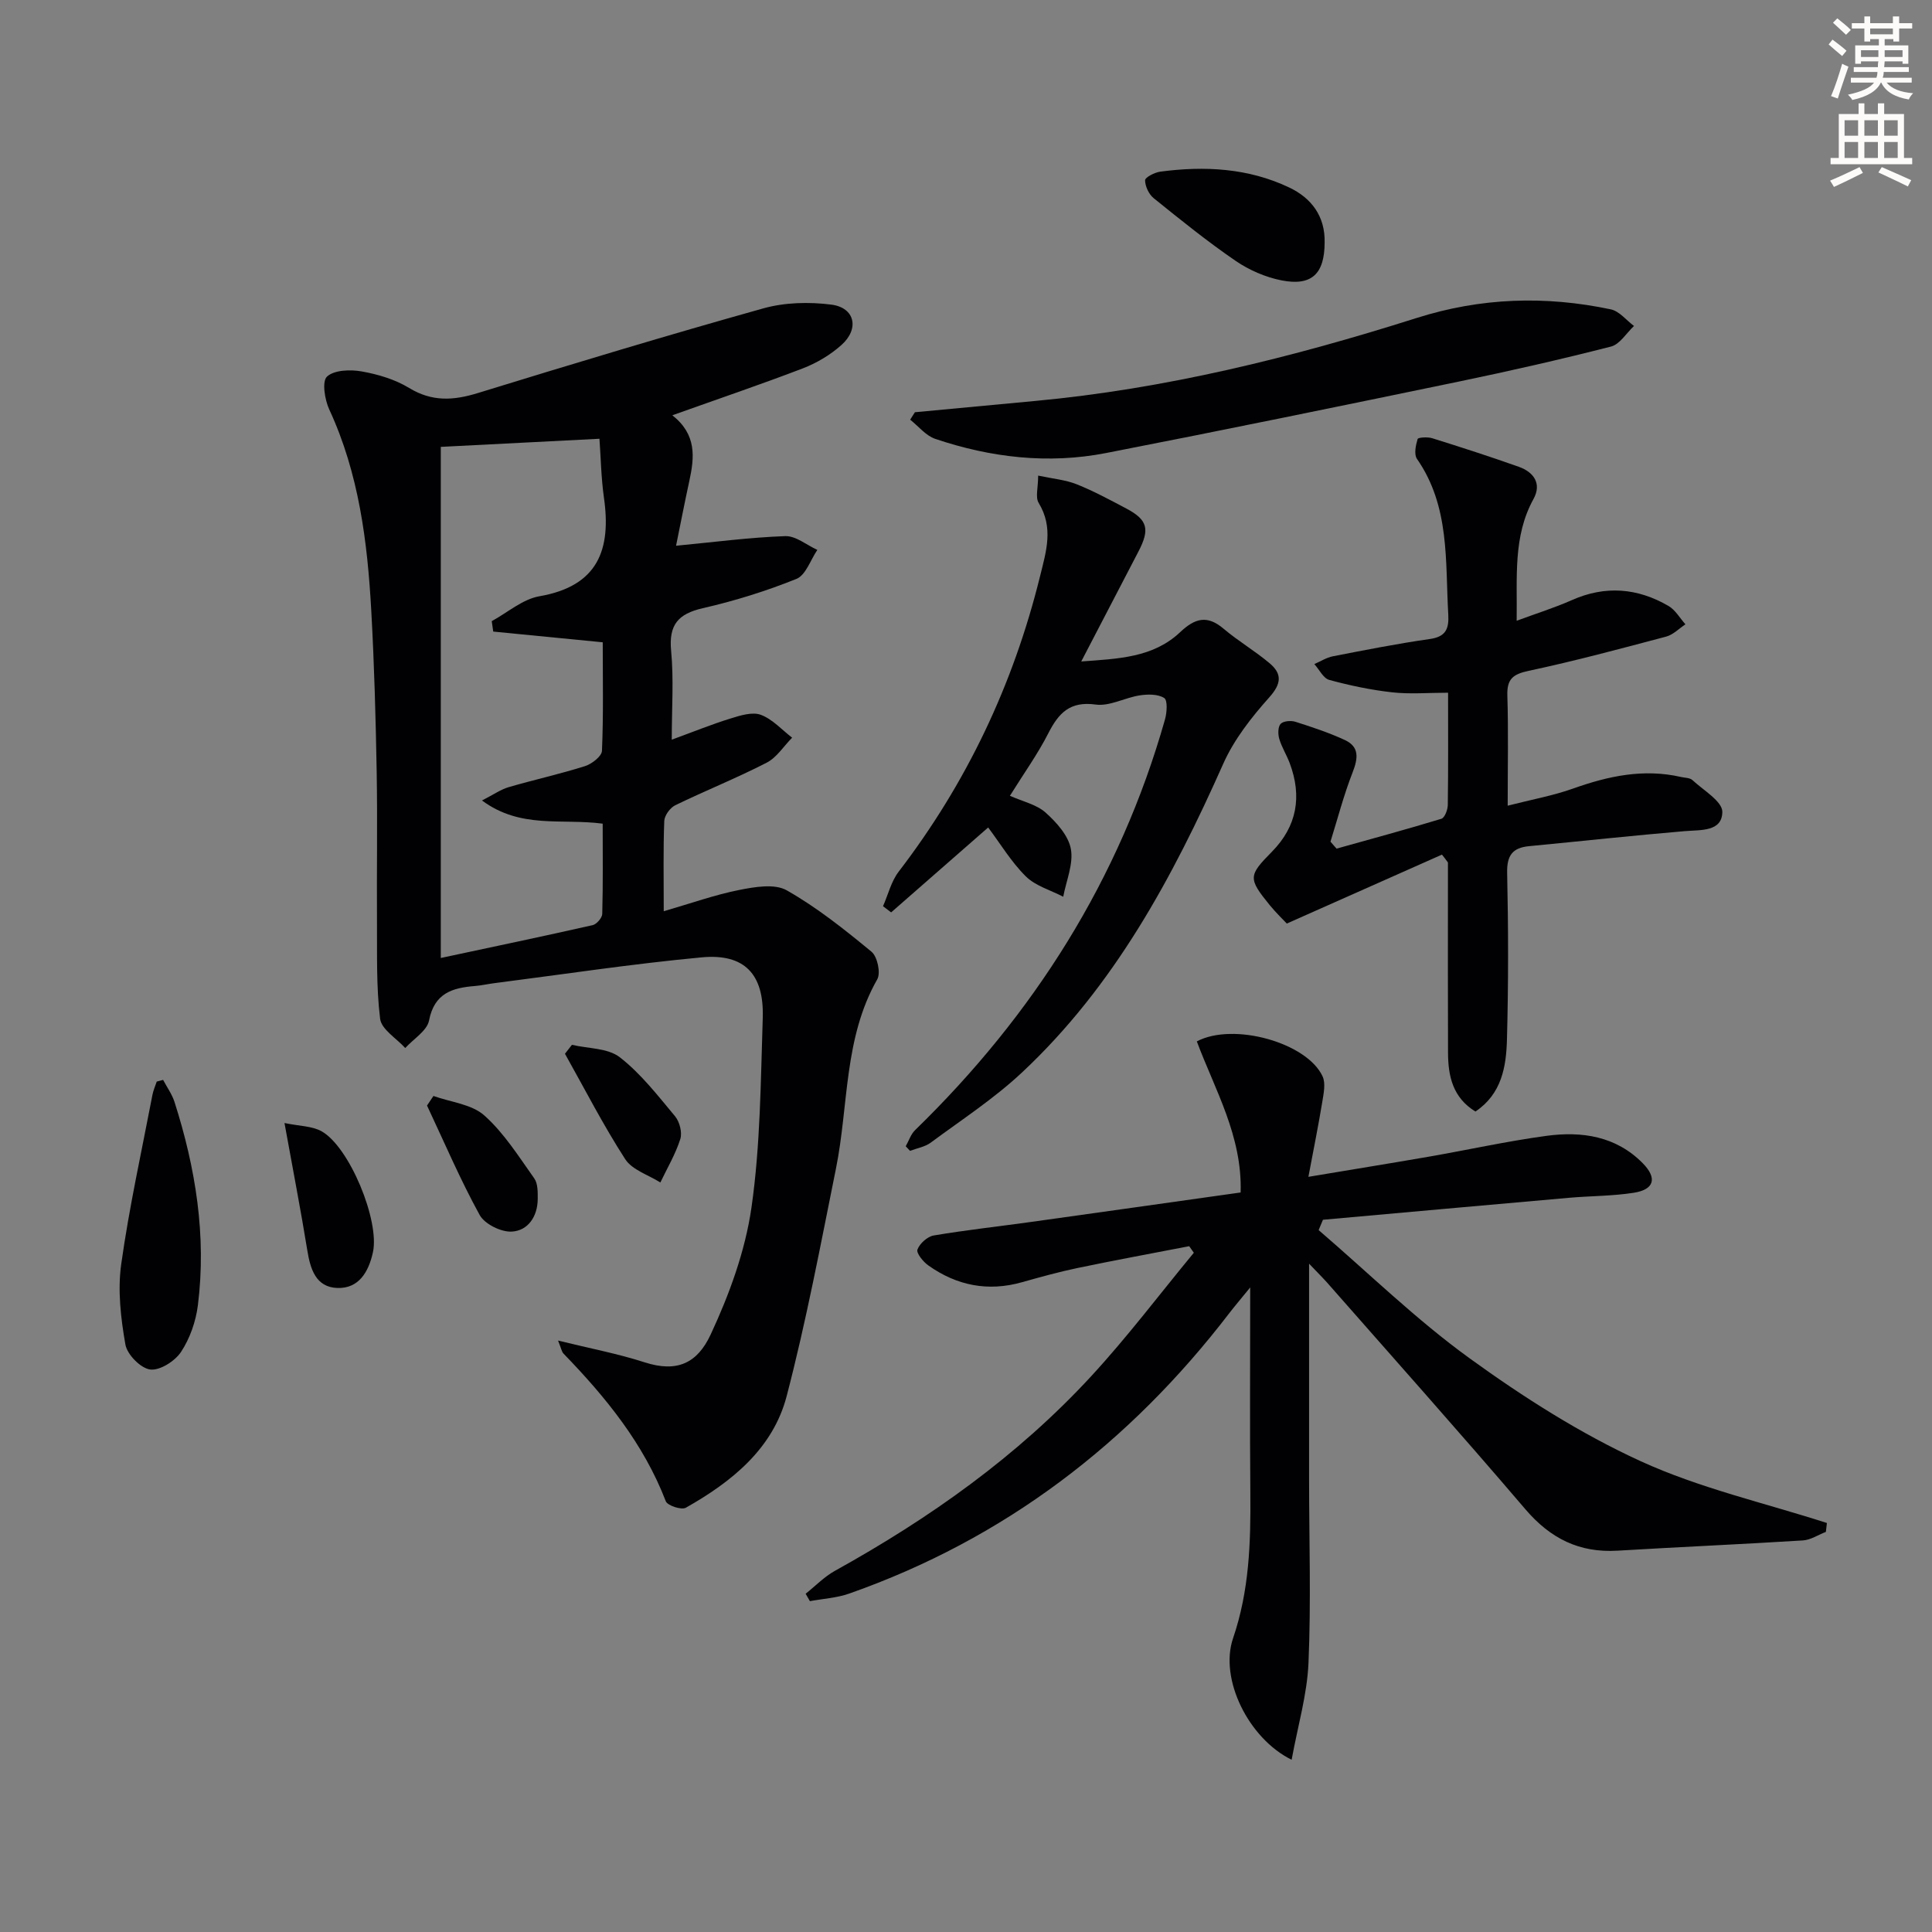
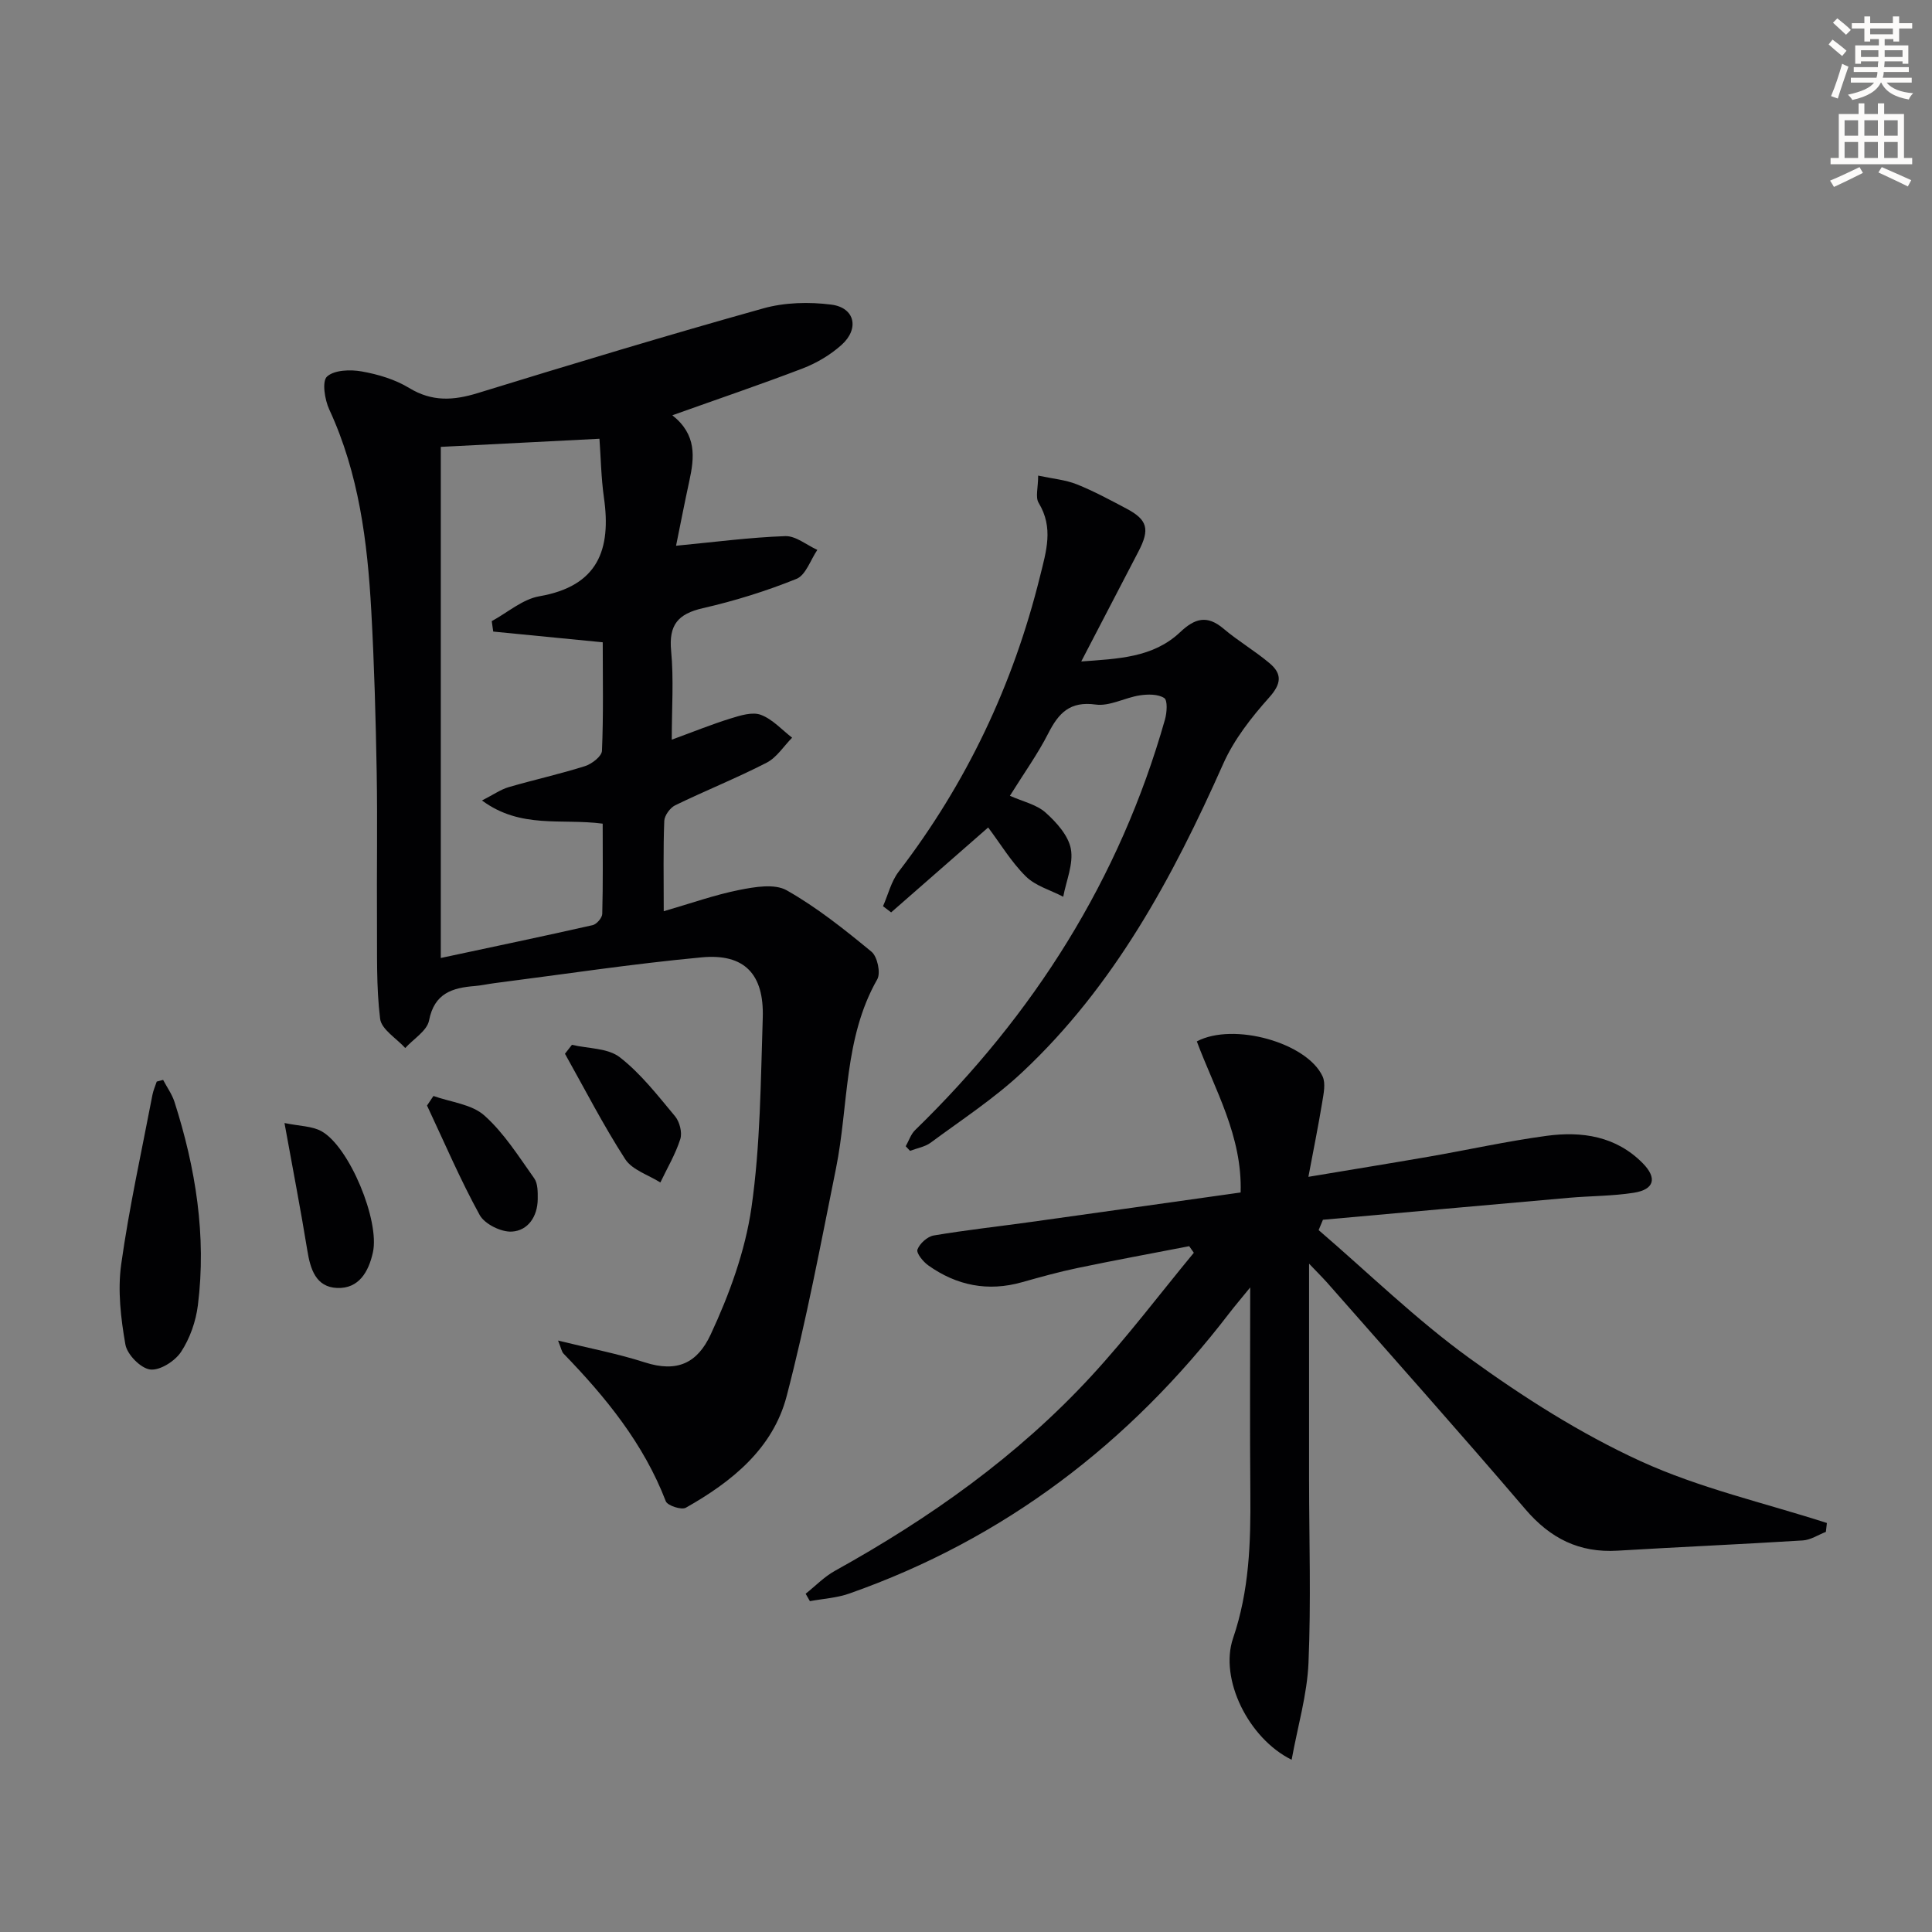
<svg xmlns="http://www.w3.org/2000/svg" enable-background="new 0 0 400 400" viewBox="0 0 400 400">
  <rect x="0" y="0" width="400" height="400" fill="#808080" stroke="none" />
  <path d="m378.6 9.2.8-1c.9.7 1.9 1.4 2.9 2.3l-.9 1.1c-1.1-.9-2-1.7-2.8-2.4zm.5 10.7c.9-2.1 1.6-4.3 2.3-6.7.4.2.8.4 1.3.6-.7 2.1-1.5 4.3-2.2 6.6zm.4-15.2.9-.9c1 .8 2 1.6 2.8 2.4l-1 1c-1-.9-1.9-1.8-2.7-2.5zm12.5-1.3h1.2v1.4h2.7v1.1h-2.7v2.7h-1.2v-.5h-1.8v1.3h4.9v3.8h-1.2v-.5h-3.7c0 .4-.1.9-.1 1.2h5.1v1h-5.2c0 .5-.1.9-.2 1.2h6v1h-5.2c1.1 1.3 2.9 2 5.5 2.2-.4.4-.7.8-.9 1.3-2.9-.5-4.8-1.6-5.7-3.5h-.1c-.8 1.7-2.7 2.9-5.9 3.6-.2-.4-.6-.8-.9-1.1 2.8-.6 4.6-1.4 5.4-2.5h-4.8v-1h5.3c.1-.3.2-.7.2-1.2h-4.9v-1h5c0-.4 0-.8.1-1.2h-3.6v.5h-1.2v-3.8h4.9v-1.3h-1.8v.5h-1.2v-2.7h-2.6v-1.1h2.6v-1.4h1.2v1.4h4.7v-1.4zm-6.7 8.4h3.6c0-.4 0-.9 0-1.4h-3.6zm1.9-4.7h4.7v-1.2h-4.7zm6.7 3.3h-3.7v1.4h3.7z" fill="#fcfbfa" />
  <path d="m384.7 21.4h1.3v2.2h2.8v-2.2h1.3v2.2h4.1v9.1h1.7v1.3h-16.9v-1.3h1.7v-9.1h4.1v-2.2zm.3 13.2.7 1.2c-1.8.9-3.8 1.9-6 2.9-.2-.4-.5-.8-.8-1.3 2.4-1 4.4-2 6.1-2.8zm-3.1-6.5h2.8v-3.2h-2.8zm0 4.6h2.8v-3.3h-2.8zm4.1-4.6h2.8v-3.2h-2.8zm0 4.6h2.8v-3.3h-2.8zm3.6 1.9c2.1.9 4.1 1.8 6.1 2.7l-.7 1.3c-2.2-1.1-4.2-2-6.1-2.9zm3.3-9.7h-2.8v3.2h2.8zm-2.8 7.8h2.8v-3.3h-2.8z" fill="#fcfbfa" />
  <g fill="#010103">
    <path d="m139.2 85.98c5.08 4 4.58 8.71 3.52 13.59-.98 4.49-1.85 9.01-2.75 13.42 7.93-.76 15.25-1.73 22.6-1.99 2.18-.08 4.43 1.84 6.65 2.85-1.41 2.07-2.39 5.22-4.32 6-6.27 2.53-12.8 4.56-19.4 6.07-5.14 1.18-7.06 3.46-6.55 8.84.56 5.89.13 11.87.13 18.38 4.47-1.63 8.3-3.19 12.22-4.4 2-.62 4.48-1.4 6.23-.74 2.41.9 4.34 3.09 6.47 4.73-1.74 1.76-3.18 4.1-5.28 5.18-6.18 3.18-12.66 5.77-18.92 8.81-1.06.52-2.22 2.11-2.27 3.24-.23 5.81-.11 11.63-.11 18.7 5.63-1.63 10.55-3.39 15.62-4.4 3.21-.64 7.33-1.35 9.84.07 6.25 3.54 11.97 8.11 17.55 12.71 1.22 1 1.95 4.39 1.2 5.71-6.96 12.22-5.91 26.08-8.55 39.17-3.18 15.76-6.15 31.59-10.21 47.13-2.84 10.89-11.38 17.75-20.88 23.11-.9.51-3.79-.44-4.14-1.33-4.59-11.94-12.43-21.55-21.17-30.57-.4-.41-.49-1.11-1.14-2.71 6.54 1.61 12.36 2.71 17.94 4.51 6.76 2.18 10.91.12 13.65-5.75 3.87-8.3 7.15-17.27 8.45-26.28 1.86-12.95 1.91-26.18 2.34-39.3.29-9.05-3.79-13.35-12.64-12.52-14.37 1.34-28.66 3.52-42.98 5.35-1.32.17-2.62.47-3.94.58-4.68.37-8.43 1.46-9.53 7.14-.42 2.14-3.21 3.81-4.93 5.7-1.82-2.01-4.94-3.86-5.2-6.06-.82-6.65-.6-13.43-.65-20.16-.07-10.29.12-20.58-.06-30.87-.2-11.14-.5-22.29-1.12-33.41-.79-14.31-2.56-28.44-8.7-41.7-.94-2.03-1.54-5.82-.47-6.81 1.5-1.38 4.83-1.49 7.18-1.07 3.39.6 6.91 1.65 9.82 3.42 4.73 2.88 9.15 2.62 14.19 1.07 19.65-6.05 39.33-12 59.13-17.54 4.45-1.25 9.5-1.37 14.11-.78 4.87.63 5.85 5 2.08 8.36-2.29 2.05-5.12 3.73-8 4.84-8.64 3.31-17.44 6.29-27.01 9.71zm-15.09 4.86c-11.73.6-22.27 1.14-32.85 1.68v105.82c10.71-2.29 21.1-4.46 31.45-6.8.82-.19 1.96-1.51 1.98-2.33.17-6.25.09-12.5.09-18.68-8.55-1.13-16.95 1.14-24.99-4.8 2.45-1.25 3.89-2.28 5.49-2.75 5.25-1.53 10.61-2.71 15.83-4.36 1.42-.45 3.47-2.03 3.52-3.17.32-7.45.16-14.91.16-22.47-7.85-.77-15.26-1.49-22.67-2.22-.1-.72-.21-1.44-.31-2.16 3.28-1.78 6.39-4.55 9.87-5.15 12.15-2.11 14.91-9.66 13.35-20.48-.58-4.13-.64-8.35-.92-12.13z" />
    <path d="m271.03 261.63c0 15.13-.01 29.9 0 44.67.01 12.66.42 25.33-.12 37.96-.28 6.6-2.23 13.13-3.49 20.08-8.98-4.43-14.99-16.77-12.13-25.15 3.37-9.87 3.67-19.84 3.58-30.01-.12-13.65-.03-27.31-.03-42.63-2.01 2.47-3.19 3.85-4.3 5.29-20.66 26.95-46.57 46.79-78.74 58.1-2.57.9-5.41 1.06-8.12 1.56-.29-.51-.58-1.02-.88-1.53 2.01-1.6 3.84-3.51 6.05-4.74 19.63-10.88 37.8-23.74 53.05-40.28 7.51-8.14 14.21-17.03 21.27-25.58-.32-.45-.64-.91-.96-1.36-7.68 1.49-15.38 2.9-23.04 4.5-3.9.81-7.74 1.88-11.58 2.96-7.04 1.99-13.5.7-19.38-3.47-1.08-.76-2.54-2.56-2.26-3.3.47-1.25 2.06-2.69 3.38-2.91 6.7-1.13 13.47-1.87 20.21-2.81 14.3-1.99 28.59-4.02 43.32-6.09.36-11.7-5.34-21.28-9.07-31.28 7.59-4.02 22.83.27 26.04 7.25.67 1.46.21 3.55-.07 5.3-.8 4.85-1.77 9.67-2.87 15.49 8.96-1.5 16.89-2.78 24.81-4.15 8.18-1.42 16.3-3.23 24.52-4.34 7.3-.98 14.35.06 19.88 5.66 3.05 3.09 2.42 5.46-1.85 6.13-4.42.69-8.94.65-13.41 1.04-16.98 1.49-33.96 3.03-50.94 4.55-.3.71-.59 1.43-.89 2.14 10.38 8.92 20.23 18.57 31.28 26.56 11.12 8.05 22.92 15.57 35.36 21.27 12.25 5.61 25.68 8.65 38.59 12.81-.07.61-.14 1.23-.21 1.84-1.59.61-3.15 1.67-4.77 1.77-12.78.8-25.57 1.35-38.35 2.12-7.94.48-13.93-2.53-19.1-8.58-13.51-15.82-27.37-31.35-41.1-46.98-1.19-1.31-2.47-2.58-3.68-3.86z" />
-     <path d="m298.54 176.94c-10.49 4.66-20.97 9.32-32.12 14.27-.64-.69-2.2-2.18-3.55-3.83-4.49-5.53-4.41-6.09.46-11.03 5.21-5.29 6.27-11.48 3.69-18.35-.64-1.71-1.65-3.29-2.16-5.02-.29-.97-.29-2.5.28-3.11.57-.6 2.14-.73 3.07-.43 3.46 1.1 6.93 2.25 10.22 3.77 3.09 1.43 2.73 3.84 1.6 6.74-1.82 4.66-3.08 9.53-4.57 14.31.42.48.84.96 1.26 1.44 7.25-2.03 14.51-3.99 21.7-6.18.69-.21 1.31-1.85 1.33-2.84.11-7.64.06-15.28.06-23.26-4.08 0-7.86.33-11.56-.08-4.39-.49-8.77-1.41-13.04-2.57-1.24-.34-2.07-2.15-3.09-3.28 1.28-.55 2.5-1.35 3.83-1.61 6.68-1.3 13.36-2.62 20.09-3.58 3.31-.47 3.97-2.12 3.81-5.05-.64-11.05.37-22.39-6.48-32.24-.65-.94-.26-2.81.13-4.11.1-.35 2.08-.47 3.03-.17 6.01 1.88 12 3.81 17.93 5.92 3.11 1.1 4.77 3.5 3.04 6.65-4.27 7.75-3.36 16.09-3.49 25.22 4.15-1.54 7.89-2.7 11.44-4.28 6.93-3.07 13.59-2.51 20 1.22 1.42.83 2.35 2.51 3.5 3.8-1.32.87-2.53 2.15-3.98 2.54-9.46 2.51-18.92 5.05-28.48 7.09-3.24.69-4.51 1.68-4.41 5.08.23 7.29.07 14.59.07 22.84 5-1.28 9.38-2.07 13.52-3.54 7.32-2.61 14.65-4.18 22.38-2.4.8.18 1.83.15 2.36.65 2.27 2.11 6.2 4.4 6.18 6.58-.05 4.13-4.45 3.7-7.81 3.98-10.75.91-21.47 2.08-32.21 3.11-3.42.33-4.61 1.92-4.53 5.52.25 11.49.27 23-.04 34.48-.15 5.62-1.07 11.29-6.53 14.94-4.68-2.87-5.65-7.31-5.67-12.12-.05-11.33-.02-22.66-.02-33.99 0-1.82 0-3.63 0-5.45-.38-.55-.81-1.09-1.24-1.63z" />
    <path d="m209.09 164.76c2.69 1.2 5.51 1.8 7.38 3.47 2.26 2.02 4.73 4.76 5.24 7.53.57 3.1-.96 6.58-1.58 9.9-2.62-1.37-5.74-2.23-7.75-4.22-3.01-2.98-5.25-6.74-7.79-10.12-6.58 5.76-13.34 11.67-20.09 17.58-.56-.43-1.12-.85-1.68-1.28 1.06-2.4 1.69-5.13 3.24-7.15 14.05-18.32 23.7-38.66 29.25-61.08 1.31-5.3 2.86-10.12-.27-15.28-.71-1.17-.1-3.14-.1-5.64 3.05.65 5.66.87 7.99 1.8 3.53 1.41 6.9 3.24 10.27 5.02 4.41 2.33 4.9 4.29 2.51 8.88-3.83 7.34-7.64 14.68-11.85 22.78 7.62-.57 14.86-.76 20.47-6.06 3.07-2.9 5.59-3.61 9-.72 3.02 2.56 6.5 4.59 9.53 7.15 2.59 2.18 2.48 4.21-.07 7.06-3.7 4.14-7.3 8.73-9.53 13.75-10.48 23.56-22.57 46.03-41.63 63.88-5.78 5.42-12.53 9.82-18.93 14.56-1.19.88-2.85 1.15-4.29 1.7-.3-.32-.59-.63-.89-.95.64-1.13 1.06-2.49 1.95-3.35 24.56-23.9 42.34-51.91 51.73-85.02.4-1.42.57-3.96-.16-4.43-1.28-.83-3.39-.81-5.07-.55-3.08.47-6.23 2.3-9.12 1.9-5.34-.74-7.67 1.76-9.81 5.95-2.17 4.27-5 8.21-7.95 12.94z" />
-     <path d="m189.42 85.35c8.24-.77 16.48-1.56 24.72-2.32 27.07-2.5 53.29-8.99 79.11-17.18 13.34-4.24 26.72-4.66 40.25-1.8 1.76.37 3.21 2.25 4.8 3.44-1.57 1.47-2.93 3.79-4.76 4.26-10.43 2.67-20.95 5.06-31.5 7.25-24.33 5.04-48.68 10.05-73.07 14.8-11.97 2.33-23.82.94-35.32-2.93-1.96-.66-3.49-2.62-5.21-3.98.33-.53.65-1.04.98-1.54z" />
    <path d="m33.77 223.58c.8 1.52 1.84 2.96 2.36 4.57 4.38 13.7 6.64 27.71 4.84 42.09-.42 3.35-1.65 6.87-3.49 9.66-1.26 1.91-4.39 3.9-6.39 3.64-1.98-.26-4.77-3.1-5.13-5.18-.95-5.43-1.62-11.17-.87-16.58 1.65-11.78 4.24-23.44 6.48-35.14.18-.92.58-1.8.88-2.71.43-.11.87-.23 1.32-.35z" />
-     <path d="m274.25 50.23c-.02 6.47-2.67 9.06-8.97 7.81-3.3-.66-6.66-2.12-9.44-4.02-5.87-4.02-11.43-8.51-16.97-12.98-1.01-.81-1.78-2.45-1.79-3.72-.01-.6 1.97-1.62 3.14-1.78 9.17-1.22 18.23-.75 26.7 3.28 4.59 2.18 7.46 5.95 7.33 11.41z" />
    <path d="m58.9 232.51c3.11.65 5.7.61 7.66 1.7 5.8 3.23 12.08 18.55 10.65 25.06-.89 4.06-2.92 7.56-7.4 7.39-4.41-.17-5.56-3.89-6.19-7.82-1.35-8.32-2.96-16.6-4.72-26.33z" />
    <path d="m118.41 216.32c3.36.79 7.44.65 9.92 2.58 4.36 3.39 7.86 7.93 11.44 12.22.94 1.14 1.51 3.36 1.08 4.71-.99 3.12-2.71 6.01-4.13 8.99-2.48-1.57-5.83-2.59-7.28-4.83-4.54-7.03-8.37-14.51-12.47-21.82.49-.62.97-1.24 1.44-1.85z" />
    <path d="m89.74 226.91c3.57 1.28 7.9 1.69 10.53 4.03 4.09 3.64 7.12 8.5 10.34 13.03.76 1.07.73 2.86.72 4.31-.04 3.58-2 6.51-5.36 6.71-2.21.13-5.63-1.56-6.66-3.44-4.03-7.33-7.33-15.07-10.9-22.66.44-.66.89-1.32 1.33-1.98z" />
  </g>
</svg>